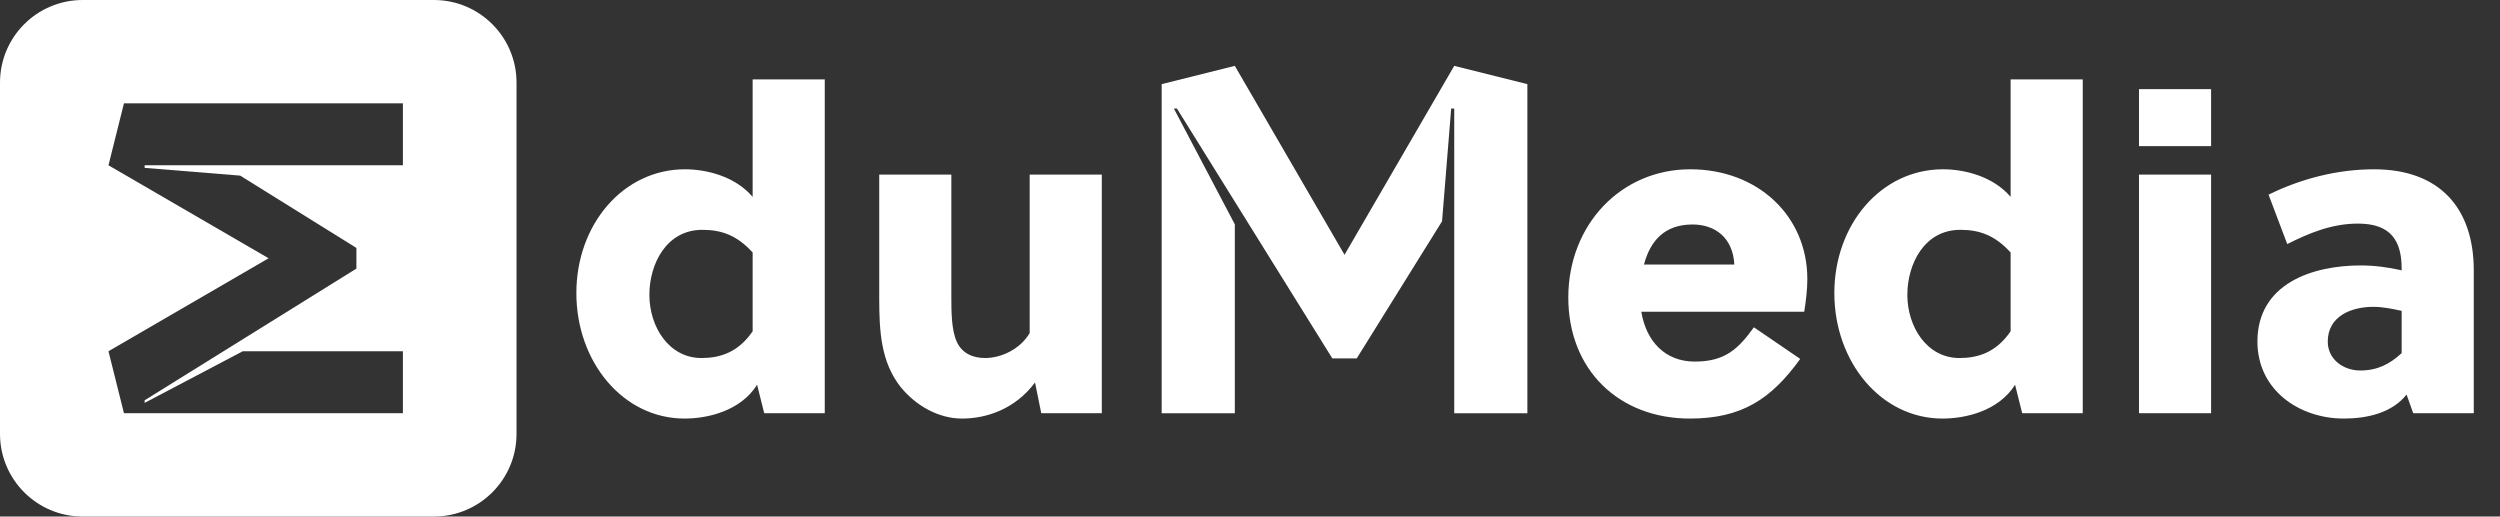
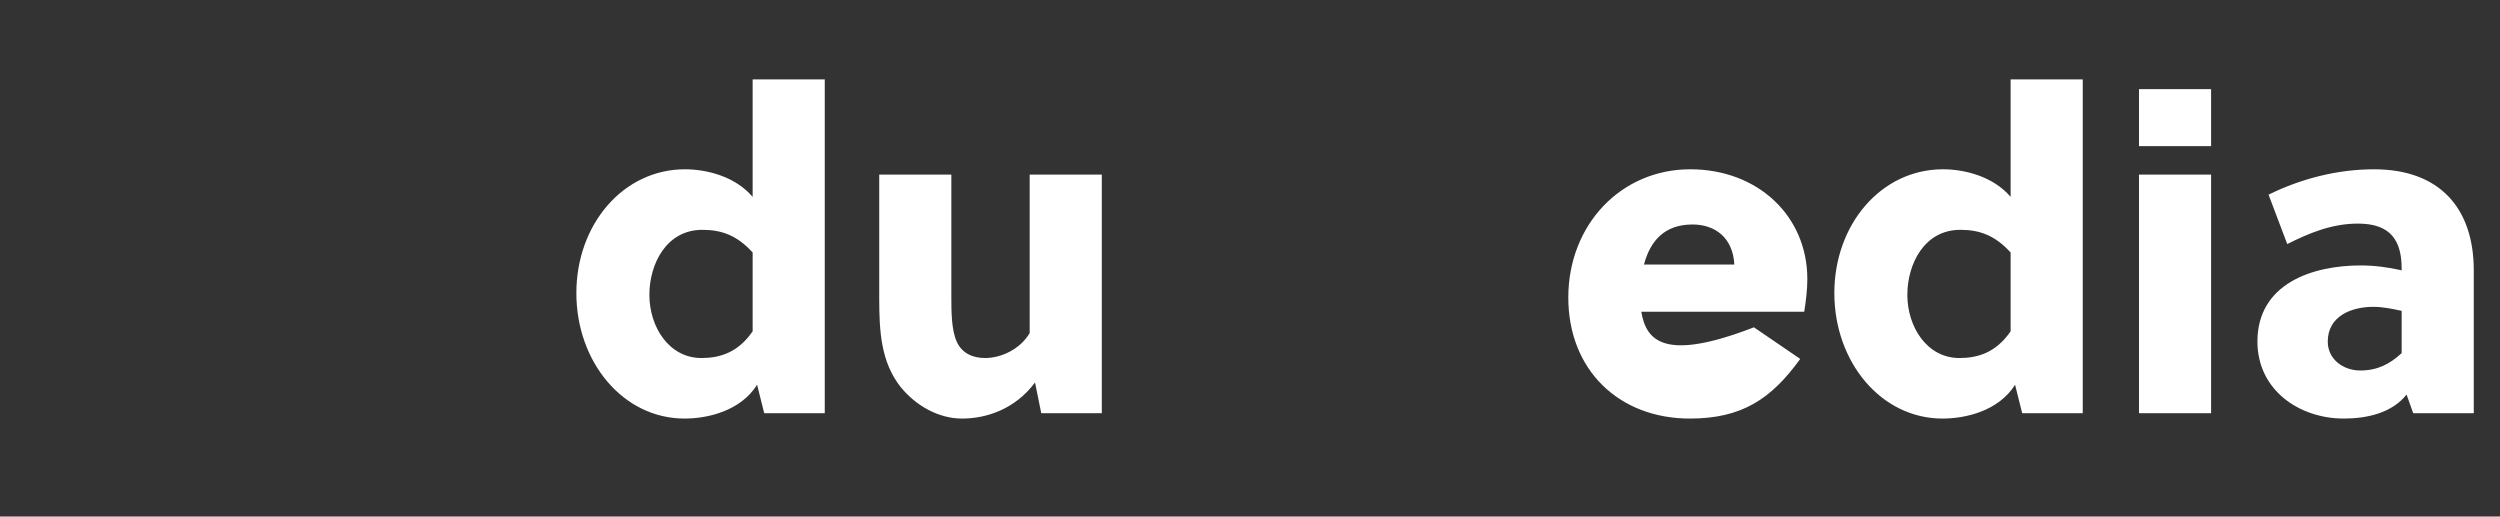
<svg xmlns="http://www.w3.org/2000/svg" width="484" height="100" viewBox="0 0 484 100" fill="none">
  <rect x="0" y="0" width="484" height="100" fill="#333333" stroke="none" />
-   <path d="M348.523 69.486L339.56 63.367C336.544 67.504 334.045 70.003 328.098 70.003C322.411 70.003 318.705 66.125 317.757 60.351H349.298C349.643 58.197 349.902 55.956 349.902 54.06C349.902 41.737 340.25 32.774 327.237 32.774C313.793 32.774 303.624 43.546 303.624 57.593C303.624 71.641 313.448 81.034 327.151 81.034C337.233 81.034 342.921 77.242 348.523 69.486ZM318.274 51.216C319.481 46.649 322.238 43.46 327.668 43.46C332.063 43.46 335.51 46.045 335.768 51.216H318.274ZM403.217 15.366H389.256V38.117C385.809 34.067 380.207 32.774 376.157 32.774C364.178 32.774 355.129 43.46 355.129 56.732C355.129 70.089 364.178 81.034 376.07 81.034C380.552 81.034 386.929 79.569 390.118 74.485L391.496 80H403.217V15.366ZM389.256 48.889V64.143C386.412 68.28 382.879 69.314 379.345 69.314C373.054 69.314 369.262 63.281 369.262 57.076C369.262 51.13 372.537 44.494 379.518 44.494C383.051 44.494 386.153 45.442 389.256 48.889ZM428.068 80V33.808H414.107V80H428.068ZM428.068 28.293V17.262H414.107V28.293H428.068ZM478.921 80V52.337C478.921 40.272 472.285 32.774 459.617 32.774C452.55 32.774 445.483 34.584 439.192 37.686L442.812 47.252C446.949 45.184 451.344 43.288 456.514 43.288C462.892 43.288 464.96 46.649 464.96 51.992V52.337C462.375 51.733 459.617 51.389 457.031 51.389C447.638 51.389 437.038 54.922 437.038 66.125C437.038 75.519 445.139 81.034 453.757 81.034C458.324 81.034 463.15 79.914 465.908 76.38L467.201 80H478.921ZM464.96 68.366C462.633 70.52 460.22 71.727 456.945 71.727C453.67 71.727 450.654 69.572 450.654 66.125C450.654 61.213 455.222 59.403 459.444 59.403C461.254 59.403 462.978 59.748 464.96 60.179V68.366Z" fill="white" />
+   <path d="M348.523 69.486L339.56 63.367C322.411 70.003 318.705 66.125 317.757 60.351H349.298C349.643 58.197 349.902 55.956 349.902 54.06C349.902 41.737 340.25 32.774 327.237 32.774C313.793 32.774 303.624 43.546 303.624 57.593C303.624 71.641 313.448 81.034 327.151 81.034C337.233 81.034 342.921 77.242 348.523 69.486ZM318.274 51.216C319.481 46.649 322.238 43.46 327.668 43.46C332.063 43.46 335.51 46.045 335.768 51.216H318.274ZM403.217 15.366H389.256V38.117C385.809 34.067 380.207 32.774 376.157 32.774C364.178 32.774 355.129 43.46 355.129 56.732C355.129 70.089 364.178 81.034 376.07 81.034C380.552 81.034 386.929 79.569 390.118 74.485L391.496 80H403.217V15.366ZM389.256 48.889V64.143C386.412 68.28 382.879 69.314 379.345 69.314C373.054 69.314 369.262 63.281 369.262 57.076C369.262 51.13 372.537 44.494 379.518 44.494C383.051 44.494 386.153 45.442 389.256 48.889ZM428.068 80V33.808H414.107V80H428.068ZM428.068 28.293V17.262H414.107V28.293H428.068ZM478.921 80V52.337C478.921 40.272 472.285 32.774 459.617 32.774C452.55 32.774 445.483 34.584 439.192 37.686L442.812 47.252C446.949 45.184 451.344 43.288 456.514 43.288C462.892 43.288 464.96 46.649 464.96 51.992V52.337C462.375 51.733 459.617 51.389 457.031 51.389C447.638 51.389 437.038 54.922 437.038 66.125C437.038 75.519 445.139 81.034 453.757 81.034C458.324 81.034 463.15 79.914 465.908 76.38L467.201 80H478.921ZM464.96 68.366C462.633 70.52 460.22 71.727 456.945 71.727C453.67 71.727 450.654 69.572 450.654 66.125C450.654 61.213 455.222 59.403 459.444 59.403C461.254 59.403 462.978 59.748 464.96 60.179V68.366Z" fill="white" />
  <path d="M159.673 15.366H145.712V38.117C142.265 34.067 136.663 32.774 132.613 32.774C120.634 32.774 111.585 43.46 111.585 56.732C111.585 70.089 120.634 81.034 132.527 81.034C137.008 81.034 143.385 79.569 146.574 74.485L147.953 80H159.673V15.366ZM145.712 48.889V64.143C142.868 68.28 139.335 69.314 135.802 69.314C129.511 69.314 125.719 63.281 125.719 57.076C125.719 51.13 128.993 44.494 135.974 44.494C139.507 44.494 142.61 45.442 145.712 48.889ZM213.308 80V33.808H199.347V64.488C197.451 67.676 193.745 69.314 190.729 69.314C188.402 69.314 186.248 68.452 185.214 66.125C184.18 63.798 184.18 60.265 184.18 57.249V33.808H170.219V57.766C170.219 64.229 170.563 70.089 174.355 74.915C177.371 78.621 181.767 81.034 186.248 81.034C190.988 81.034 196.503 79.224 200.381 74.054L201.588 80H213.308Z" fill="white" />
-   <path fill-rule="evenodd" clip-rule="evenodd" d="M16 0C7.163 0 0 7.163 0 16V84C0 92.837 7.163 100 16 100H84C92.837 100 100 92.837 100 84V16C100 7.163 92.837 0 84 0H16ZM21 32L24 20H78V32H28V32.5L46.5 34L69 48V52L28 77.5V78L47 68H78V80H24L21 68L52 50L21 32Z" fill="white" />
-   <path d="M295.7 16.29L281.54 12.75L260.3 49.33L239.06 12.75L224.9 16.29L224.9 80.01L239.06 80.01L239.06 43.43L227.26 21.01L227.85 21.01L257.94 69.39L262.66 69.39L279.18 42.84L280.95 21.01L281.54 21.01L281.54 80.01L295.7 80.01L295.7 16.29Z" fill="white" />
</svg>